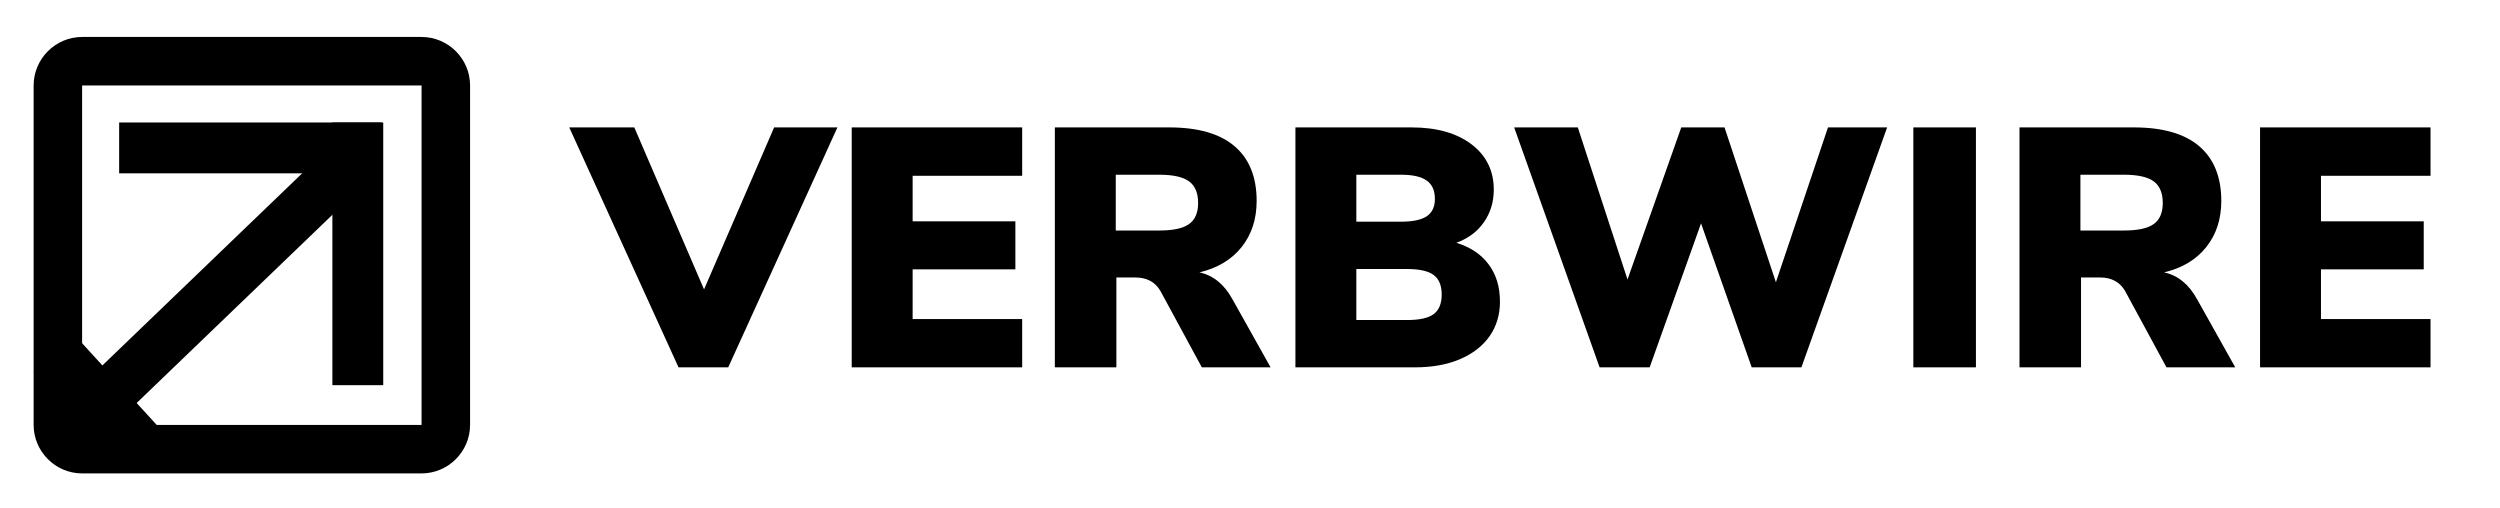
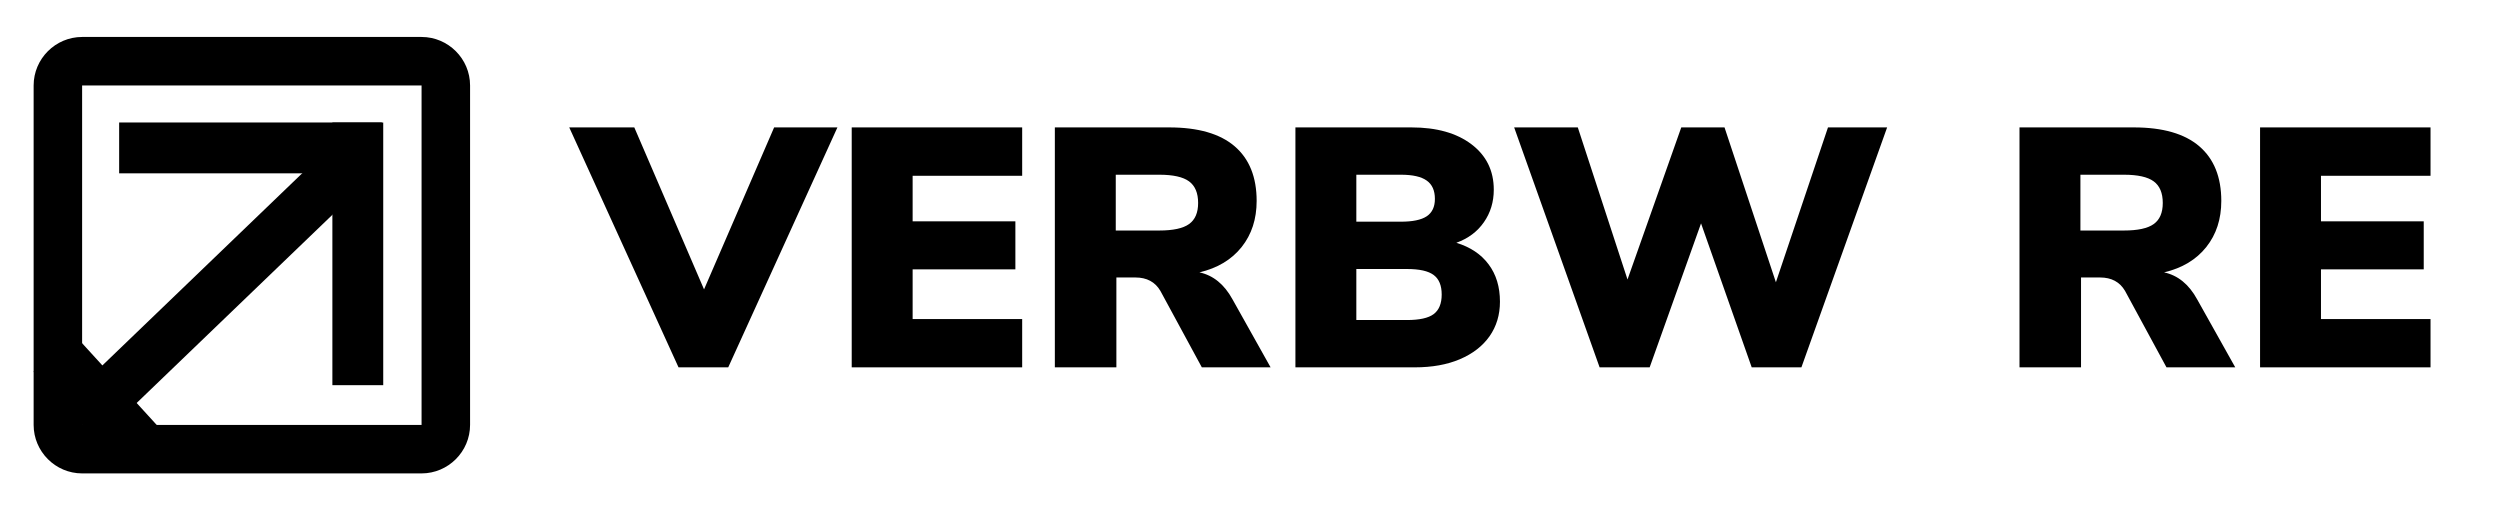
<svg xmlns="http://www.w3.org/2000/svg" width="590" zoomAndPan="magnify" viewBox="0 0 442.5 90" height="120" preserveAspectRatio="xMidYMid meet" version="1.0">
  <defs>
    <g />
    <clipPath id="id1">
      <path d="M 5.953 6.543 L 83.203 6.543 L 83.203 83.793 L 5.953 83.793 Z M 5.953 6.543 " clip-rule="nonzero" />
    </clipPath>
  </defs>
  <g clip-path="url(#id1)">
    <path fill="#000000" d="M 14.535 6.543 C 9.816 6.543 5.953 10.406 5.953 15.125 L 5.953 75.211 C 5.953 79.93 9.816 83.793 14.535 83.793 L 74.617 83.793 C 79.34 83.793 83.203 79.93 83.203 75.211 L 83.203 15.125 C 83.203 10.406 79.34 6.543 74.617 6.543 Z M 74.617 75.211 L 14.535 75.211 L 14.535 15.125 L 74.617 15.125 Z M 74.617 75.211 " fill-opacity="1" fill-rule="nonzero" />
  </g>
  <path fill="#000000" d="M 21.09 21.68 L 67.578 21.68 L 67.578 30.68 L 21.09 30.68 L 21.09 21.68 " fill-opacity="1" fill-rule="nonzero" />
  <g fill="#000000" fill-opacity="1">
    <g transform="translate(102.146, 65.02)">
      <g>
        <path d="M 34.875 -42.469 L 46.078 -42.469 L 26.75 0 L 17.953 0 L -1.391 -42.469 L 10.125 -42.469 L 22.469 -13.797 Z M 34.875 -42.469 " />
      </g>
    </g>
  </g>
  <g fill="#000000" fill-opacity="1">
    <g transform="translate(146.894, 65.02)">
      <g>
        <path d="M 3.859 0 L 3.859 -42.469 L 34.031 -42.469 L 34.031 -33.906 L 14.641 -33.906 L 14.641 -25.844 L 32.828 -25.844 L 32.828 -17.344 L 14.641 -17.344 L 14.641 -8.547 L 34.031 -8.547 L 34.031 0 Z M 3.859 0 " />
      </g>
    </g>
  </g>
  <g fill="#000000" fill-opacity="1">
    <g transform="translate(182.849, 65.02)">
      <g>
        <path d="M 42.047 0 L 29.875 0 L 22.531 -13.547 C 21.602 -15.117 20.133 -15.906 18.125 -15.906 L 14.75 -15.906 L 14.75 0 L 3.859 0 L 3.859 -42.469 L 24.094 -42.469 C 29.227 -42.469 33.094 -41.352 35.688 -39.125 C 38.281 -36.895 39.578 -33.672 39.578 -29.453 C 39.578 -26.242 38.691 -23.523 36.922 -21.297 C 35.148 -19.066 32.66 -17.57 29.453 -16.812 C 31.898 -16.281 33.848 -14.691 35.297 -12.047 Z M 22.344 -24.219 C 24.789 -24.219 26.547 -24.598 27.609 -25.359 C 28.68 -26.117 29.219 -27.363 29.219 -29.094 C 29.219 -30.863 28.68 -32.141 27.609 -32.922 C 26.547 -33.703 24.789 -34.094 22.344 -34.094 L 14.641 -34.094 L 14.641 -24.219 Z M 22.344 -24.219 " />
      </g>
    </g>
  </g>
  <g fill="#000000" fill-opacity="1">
    <g transform="translate(225.43, 65.02)">
      <g>
        <path d="M 32.344 -22.047 C 34.832 -21.285 36.738 -20.008 38.062 -18.219 C 39.395 -16.438 40.062 -14.238 40.062 -11.625 C 40.062 -9.289 39.445 -7.25 38.219 -5.5 C 36.988 -3.758 35.238 -2.406 32.969 -1.438 C 30.707 -0.477 28.051 0 25 0 L 3.859 0 L 3.859 -42.469 L 24.391 -42.469 C 28.848 -42.469 32.391 -41.473 35.016 -39.484 C 37.648 -37.492 38.969 -34.812 38.969 -31.438 C 38.969 -29.27 38.383 -27.352 37.219 -25.688 C 36.062 -24.02 34.438 -22.805 32.344 -22.047 Z M 14.641 -25.781 L 22.531 -25.781 C 24.613 -25.781 26.133 -26.098 27.094 -26.734 C 28.062 -27.379 28.547 -28.406 28.547 -29.812 C 28.547 -31.301 28.062 -32.383 27.094 -33.062 C 26.133 -33.75 24.613 -34.094 22.531 -34.094 L 14.641 -34.094 Z M 23.609 -8.375 C 25.816 -8.375 27.391 -8.723 28.328 -9.422 C 29.273 -10.129 29.75 -11.285 29.75 -12.891 C 29.75 -14.492 29.273 -15.645 28.328 -16.344 C 27.391 -17.051 25.816 -17.406 23.609 -17.406 L 14.641 -17.406 L 14.641 -8.375 Z M 23.609 -8.375 " />
      </g>
    </g>
  </g>
  <g fill="#000000" fill-opacity="1">
    <g transform="translate(267.287, 65.02)">
      <g>
        <path d="M 56.266 -42.469 L 66.734 -42.469 L 51.562 0 L 42.766 0 L 33.797 -25.484 L 24.703 0 L 15.844 0 L 0.719 -42.469 L 11.984 -42.469 L 20.781 -15.547 L 30.297 -42.469 L 37.953 -42.469 L 47.047 -15.062 Z M 56.266 -42.469 " />
      </g>
    </g>
  </g>
  <g fill="#000000" fill-opacity="1">
    <g transform="translate(334.801, 65.02)">
      <g>
-         <path d="M 3.859 0 L 3.859 -42.469 L 14.938 -42.469 L 14.938 0 Z M 3.859 0 " />
-       </g>
+         </g>
    </g>
  </g>
  <g fill="#000000" fill-opacity="1">
    <g transform="translate(353.592, 65.02)">
      <g>
        <path d="M 42.047 0 L 29.875 0 L 22.531 -13.547 C 21.602 -15.117 20.133 -15.906 18.125 -15.906 L 14.75 -15.906 L 14.75 0 L 3.859 0 L 3.859 -42.469 L 24.094 -42.469 C 29.227 -42.469 33.094 -41.352 35.688 -39.125 C 38.281 -36.895 39.578 -33.672 39.578 -29.453 C 39.578 -26.242 38.691 -23.523 36.922 -21.297 C 35.148 -19.066 32.66 -17.57 29.453 -16.812 C 31.898 -16.281 33.848 -14.691 35.297 -12.047 Z M 22.344 -24.219 C 24.789 -24.219 26.547 -24.598 27.609 -25.359 C 28.68 -26.117 29.219 -27.363 29.219 -29.094 C 29.219 -30.863 28.68 -32.141 27.609 -32.922 C 26.547 -33.703 24.789 -34.094 22.344 -34.094 L 14.641 -34.094 L 14.641 -24.219 Z M 22.344 -24.219 " />
      </g>
    </g>
  </g>
  <g fill="#000000" fill-opacity="1">
    <g transform="translate(396.172, 65.02)">
      <g>
        <path d="M 3.859 0 L 3.859 -42.469 L 34.031 -42.469 L 34.031 -33.906 L 14.641 -33.906 L 14.641 -25.844 L 32.828 -25.844 L 32.828 -17.344 L 14.641 -17.344 L 14.641 -8.547 L 34.031 -8.547 L 34.031 0 Z M 3.859 0 " />
      </g>
    </g>
  </g>
  <path fill="#000000" d="M 67.832 21.688 L 67.832 68.176 L 58.832 68.176 L 58.832 21.688 L 67.832 21.688 " fill-opacity="1" fill-rule="nonzero" />
  <path fill="#000000" d="M 64.688 32.391 L 17.664 77.602 L 11.43 71.113 L 58.449 25.902 L 64.688 32.391 " fill-opacity="1" fill-rule="nonzero" />
  <path fill="#000000" d="M 13.137 59.219 L 29.305 76.934 L 22.102 83.508 L 5.934 65.793 L 13.137 59.219 " fill-opacity="1" fill-rule="nonzero" />
</svg>